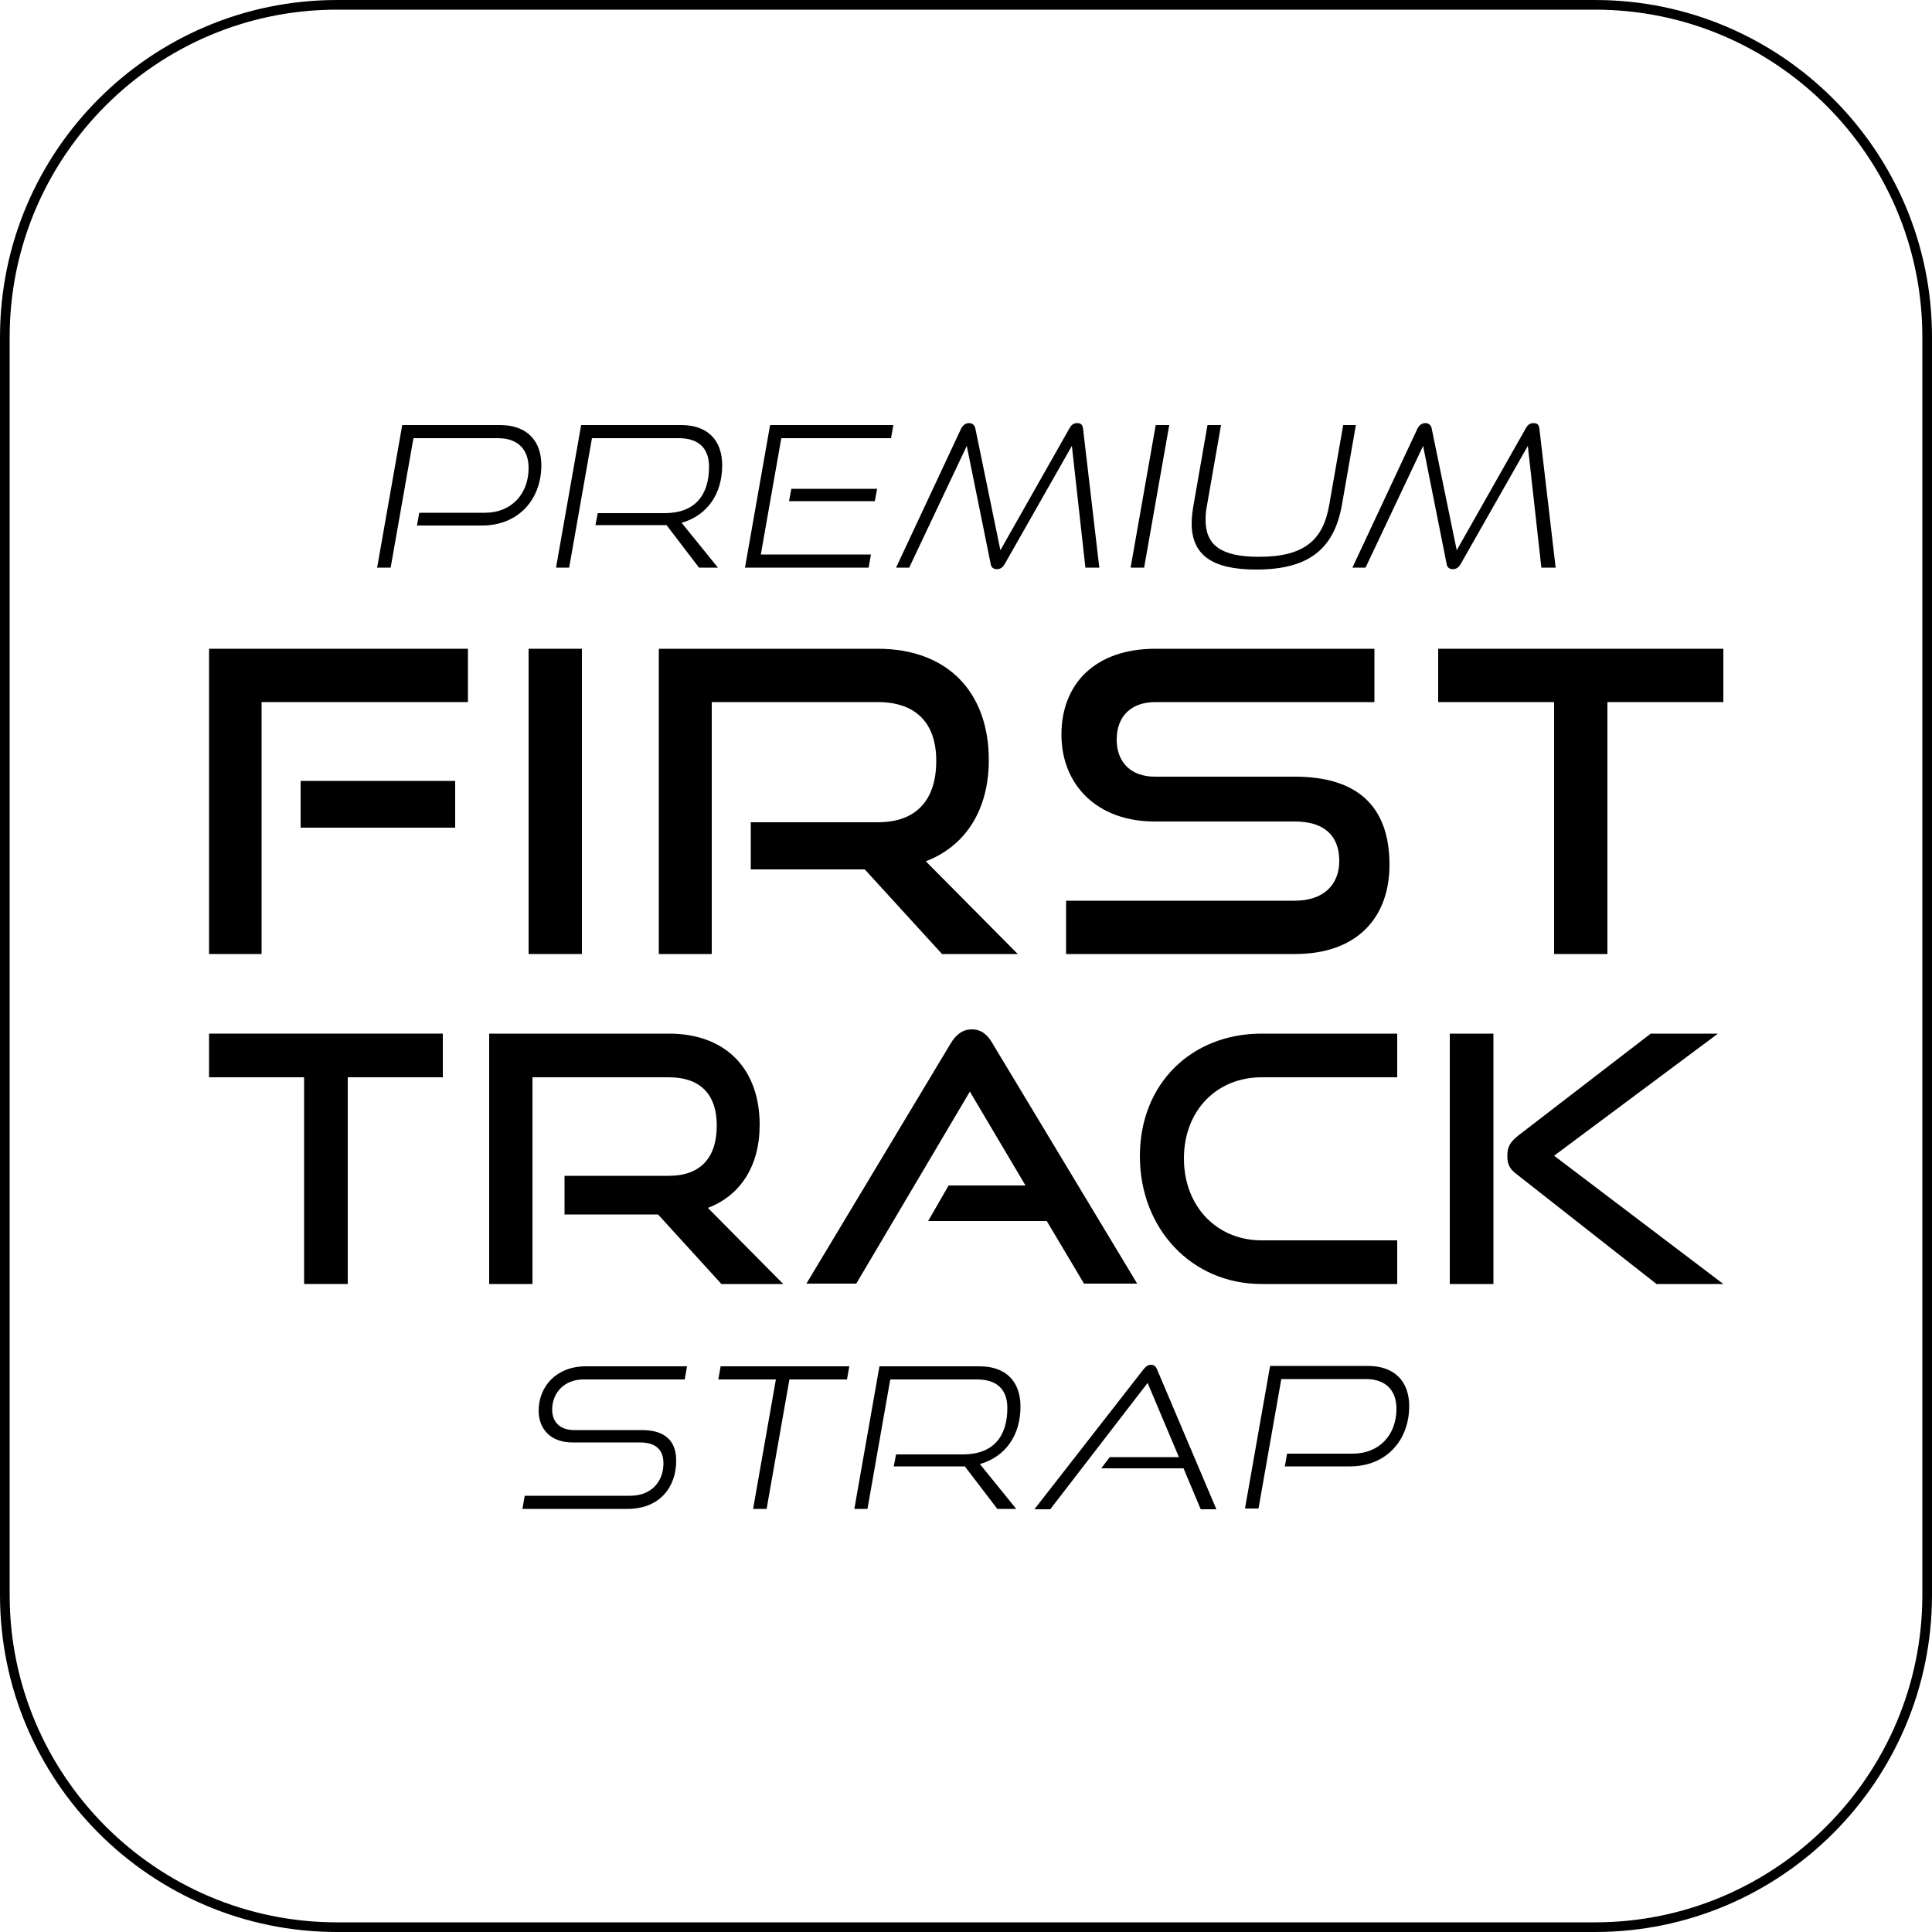
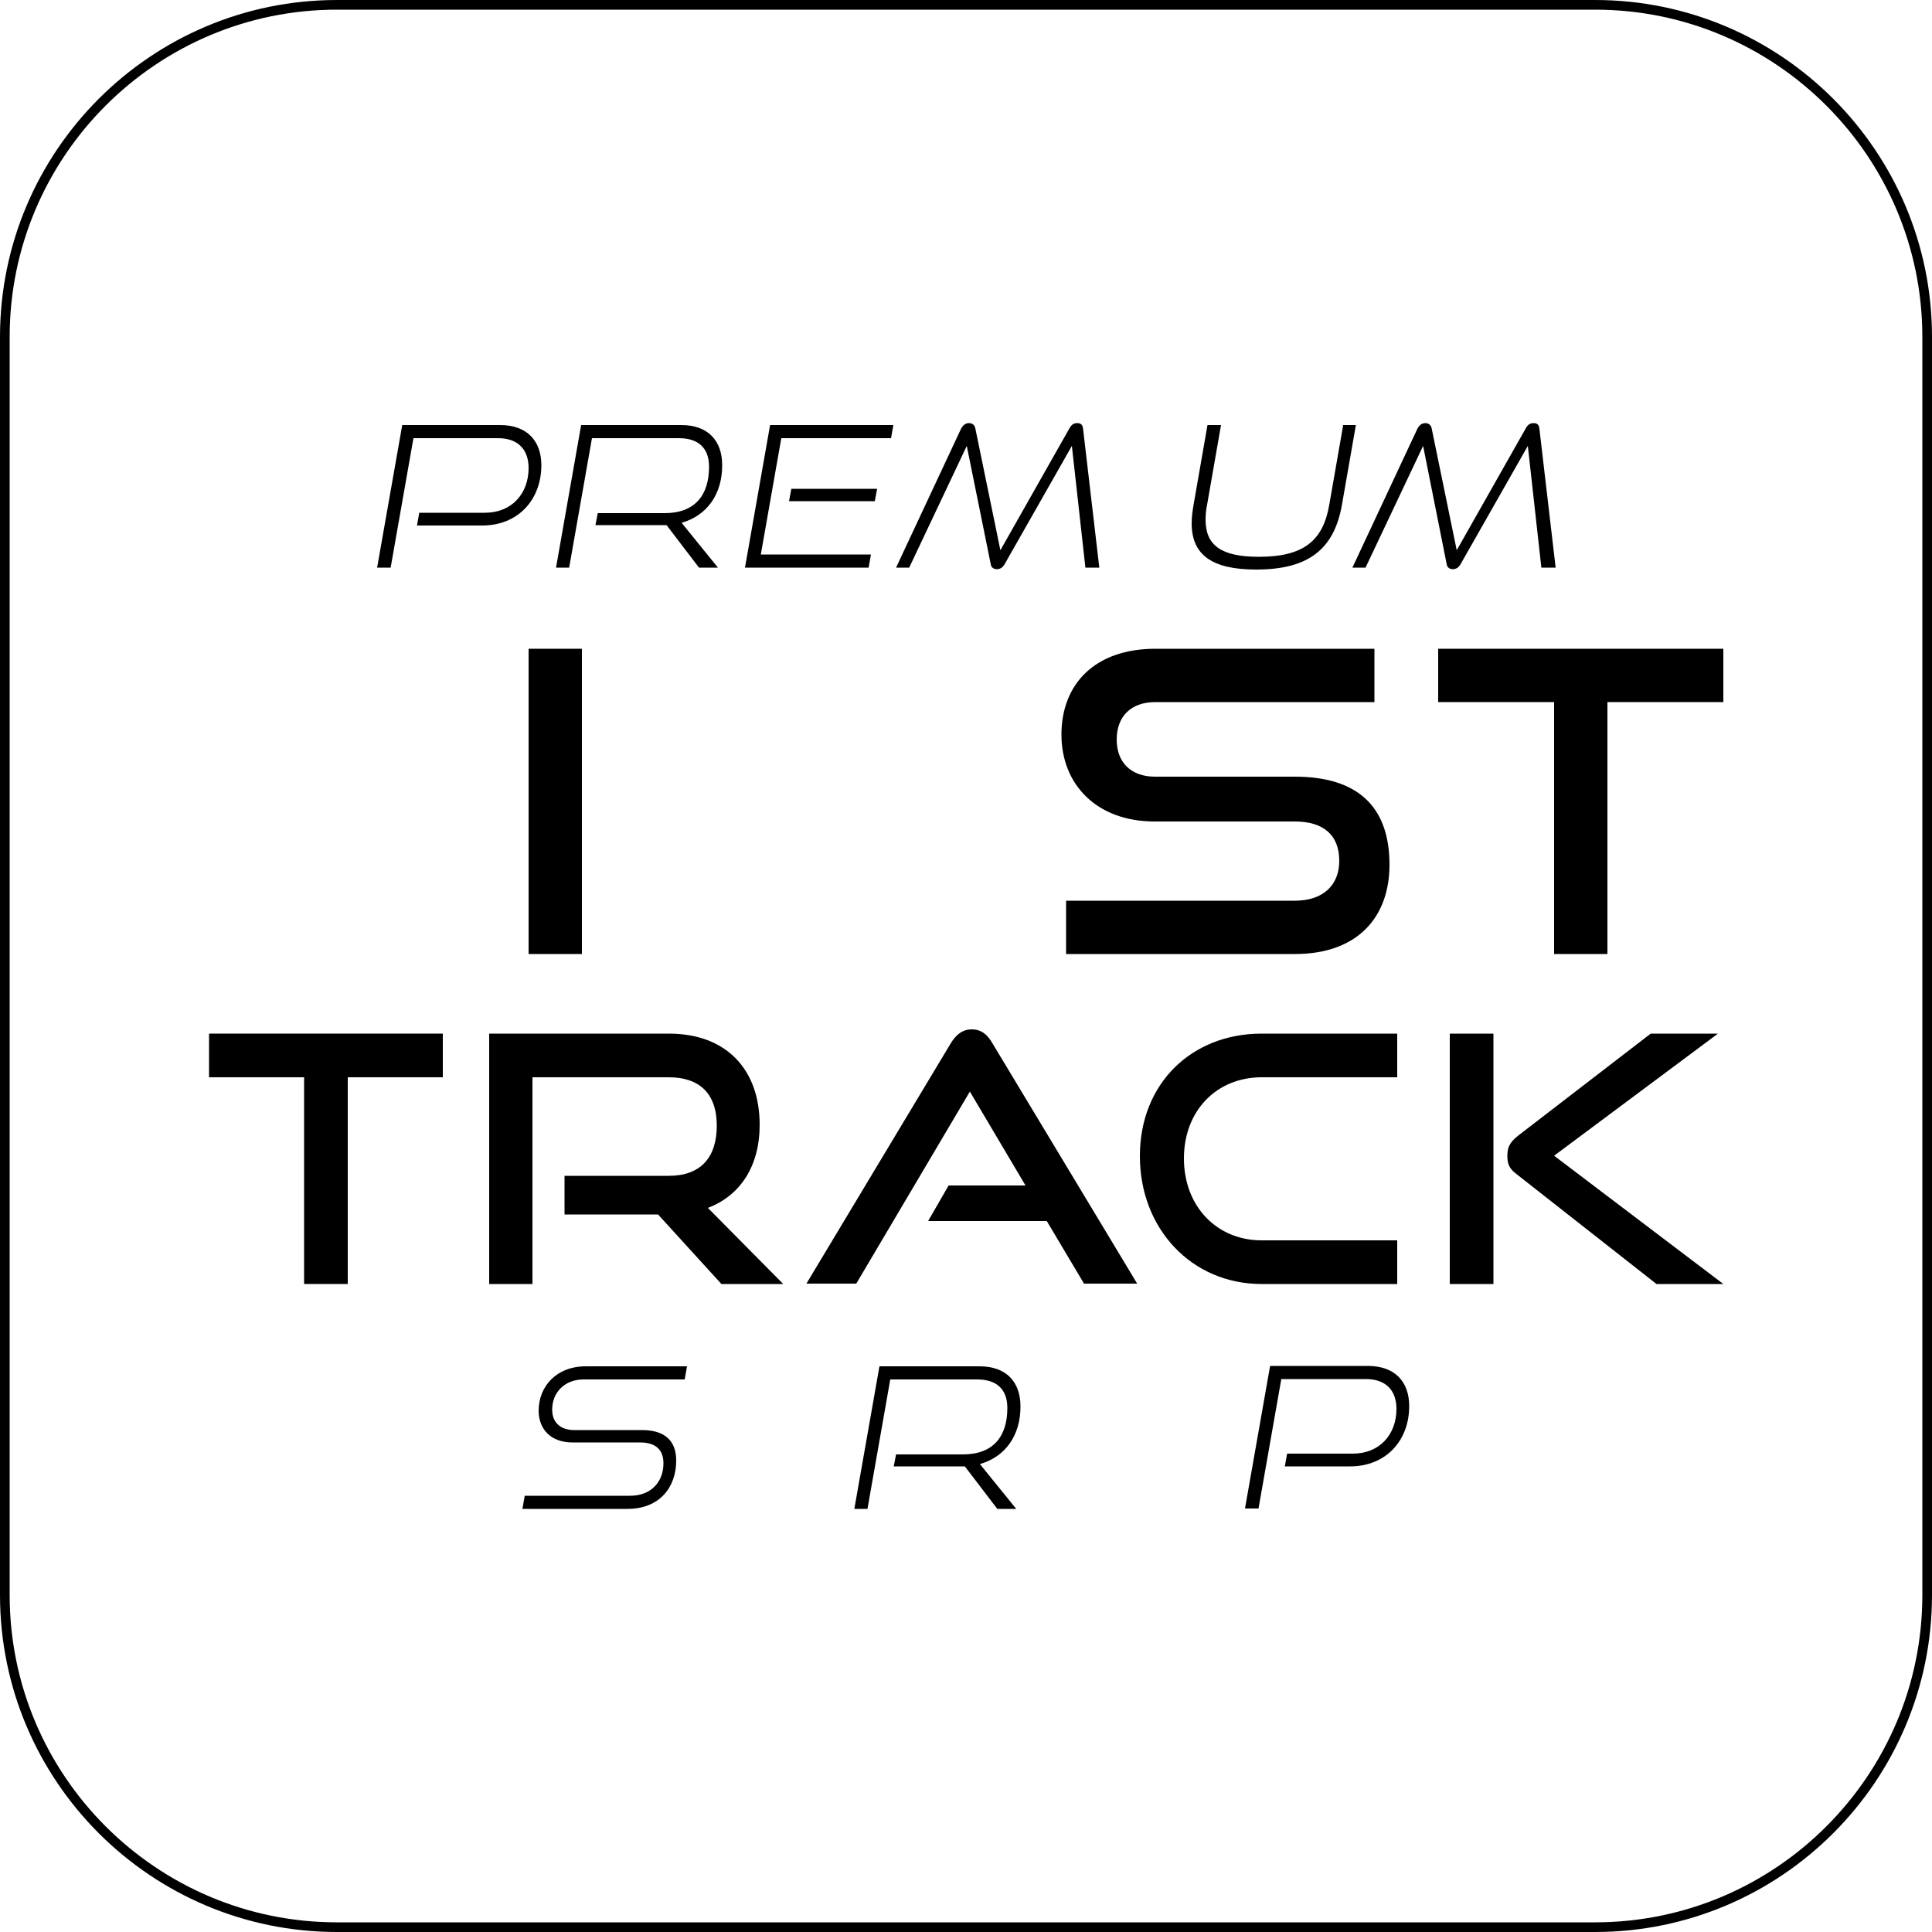
<svg xmlns="http://www.w3.org/2000/svg" viewBox="0 0 50 50" height="50" width="50" data-name="Layer 1" id="Layer_1">
  <path d="M41.28,50H8.72c-4.81,0-8.72-3.91-8.72-8.72V8.72C0,3.91,3.91,0,8.72,0h32.56c4.81,0,8.72,3.91,8.72,8.72v32.56c0,4.81-3.91,8.72-8.72,8.72ZM8.72.25C4.05.25.25,4.05.25,8.72v32.56c0,4.67,3.8,8.47,8.47,8.47h32.56c4.67,0,8.47-3.8,8.47-8.47V8.72c0-4.67-3.8-8.47-8.47-8.47H8.72Z" />
  <g>
    <g>
      <path d="M13.52,39.05l.06-.34h2.73c.55,0,.86-.37.86-.84,0-.36-.21-.54-.61-.54h-1.75c-.56,0-.87-.35-.87-.82,0-.63.46-1.15,1.22-1.15h2.62l-.06.34h-2.62c-.5,0-.81.35-.81.78,0,.33.21.53.57.53h1.75c.59,0,.89.27.89.79,0,.69-.43,1.25-1.26,1.25h-2.73Z" />
-       <path d="M19.49,39.05l.59-3.35h-1.49l.06-.34h3.33l-.06.34h-1.49l-.59,3.35h-.34Z" />
      <path d="M25.81,39.05l-.84-1.1s-.08,0-.11,0h-1.73l.06-.31h1.73c.79,0,1.15-.47,1.15-1.2,0-.49-.28-.74-.78-.74h-2.25l-.59,3.35h-.34l.65-3.69h2.59c.69,0,1.06.4,1.06,1.04,0,.75-.39,1.3-1.05,1.49l.94,1.16h-.49Z" />
-       <path d="M31.07,39.05l-.44-1.05h-2.13l.22-.29h1.79l-.81-1.92-2.52,3.27h-.41l2.83-3.63c.06-.07.11-.11.19-.11.07,0,.12.04.15.11l1.54,3.63h-.39Z" />
      <path d="M33.25,37.96l.06-.34h1.7c.69,0,1.13-.49,1.13-1.16,0-.47-.27-.77-.79-.77h-2.19l-.59,3.35h-.35l.65-3.69h2.53c.7,0,1.07.41,1.07,1.04,0,.89-.6,1.56-1.53,1.56h-1.7Z" />
    </g>
    <g>
      <path d="M10.79,13.61l.06-.34h1.7c.69,0,1.13-.49,1.13-1.16,0-.47-.27-.77-.79-.77h-2.19l-.59,3.35h-.35l.65-3.69h2.53c.7,0,1.07.41,1.07,1.04,0,.89-.6,1.56-1.53,1.56h-1.7Z" />
      <path d="M18.09,14.69l-.84-1.1s-.08,0-.11,0h-1.73l.06-.31h1.73c.79,0,1.15-.47,1.15-1.2,0-.49-.28-.74-.78-.74h-2.25l-.59,3.35h-.34l.65-3.69h2.59c.69,0,1.06.4,1.06,1.04,0,.75-.39,1.3-1.05,1.49l.94,1.16h-.49Z" />
      <path d="M19.28,14.69l.65-3.69h3.19l-.06.34h-2.84l-.53,3.01h2.85l-.06.34h-3.19ZM20.42,12.97l.06-.32h2.22l-.06.32h-2.22Z" />
      <path d="M28.09,14.69l-.35-3.15-1.74,3.06c-.05.09-.12.13-.2.13-.09,0-.15-.05-.16-.13l-.62-3.06-1.49,3.15h-.34l1.68-3.59c.05-.1.12-.15.21-.15.07,0,.14.04.16.13l.65,3.16,1.79-3.16c.05-.09.11-.13.2-.13.1,0,.14.05.15.15l.42,3.59h-.35Z" />
-       <path d="M29.26,14.69l.65-3.69h.35l-.65,3.69h-.35Z" />
      <path d="M34.75,11h.34l-.36,2.06c-.2,1.14-.85,1.68-2.22,1.68-1.16,0-1.67-.39-1.67-1.2,0-.15.02-.3.05-.48l.36-2.06h.35l-.36,2.06c-.03.14-.04.27-.04.39,0,.66.4.96,1.38.96,1.16,0,1.66-.42,1.82-1.34l.36-2.06Z" />
      <path d="M39.89,14.69l-.35-3.15-1.74,3.06c-.05.09-.12.13-.2.13-.09,0-.15-.05-.16-.13l-.61-3.06-1.49,3.15h-.34l1.68-3.59c.05-.1.12-.15.21-.15.07,0,.14.04.16.13l.65,3.16,1.79-3.16c.05-.09.11-.13.2-.13.1,0,.14.05.15.15l.42,3.59h-.35Z" />
    </g>
    <g>
-       <path d="M5.41,24.69v-7.9h6.7v1.38h-5.34v6.52h-1.37ZM7.78,21.42v-1.21h4v1.21h-4Z" />
      <path d="M13.68,24.69v-7.9h1.38v7.9h-1.38Z" />
-       <path d="M24.38,24.69l-2-2.19h-2.95v-1.22h3.29c.99,0,1.51-.57,1.51-1.59s-.57-1.52-1.51-1.52h-4.3v6.52h-1.37v-7.9h5.67c1.8,0,2.87,1.12,2.87,2.88,0,1.3-.61,2.23-1.63,2.62l2.38,2.4h-1.96Z" />
      <path d="M27.59,24.69v-1.38h5.92c.74,0,1.15-.41,1.15-1.03,0-.67-.41-1.02-1.15-1.02h-3.63c-1.49,0-2.41-.95-2.41-2.25s.86-2.22,2.43-2.22h5.67v1.38h-5.67c-.63,0-1,.37-1,.97s.38.96.99.96h3.62c1.6,0,2.45.75,2.45,2.28,0,1.33-.8,2.31-2.45,2.31h-5.92Z" />
      <path d="M40.22,24.69v-6.52h-3v-1.38h7.38v1.38h-3v6.52h-1.38Z" />
    </g>
    <g>
      <path d="M7.87,33.23v-5.35h-2.46v-1.13h6.05v1.13h-2.46v5.35h-1.13Z" />
      <path d="M18.67,33.23l-1.64-1.8h-2.42v-1h2.7c.81,0,1.24-.46,1.24-1.3s-.46-1.25-1.24-1.25h-3.53v5.35h-1.12v-6.48h4.65c1.48,0,2.35.92,2.35,2.36,0,1.07-.5,1.83-1.34,2.15l1.95,1.97h-1.61Z" />
      <path d="M28.06,33.23l-.97-1.63h-3.07l.53-.92h1.99l-1.44-2.43-2.94,4.97h-1.29l3.73-6.21c.13-.22.3-.37.55-.37s.41.14.54.37l3.74,6.21h-1.36Z" />
      <path d="M32.65,33.23c-1.81,0-3.15-1.43-3.15-3.31s1.34-3.17,3.15-3.17h3.51v1.13h-3.51c-1.16,0-2.01.86-2.01,2.1s.85,2.12,2.01,2.12h3.51v1.13h-3.51Z" />
      <path d="M37.52,33.23v-6.48h1.13v6.48h-1.13ZM42.87,33.23l-3.63-2.85c-.2-.15-.23-.29-.23-.47,0-.2.05-.34.28-.52l3.43-2.64h1.74l-4.24,3.16,4.38,3.32h-1.73Z" />
    </g>
  </g>
</svg>